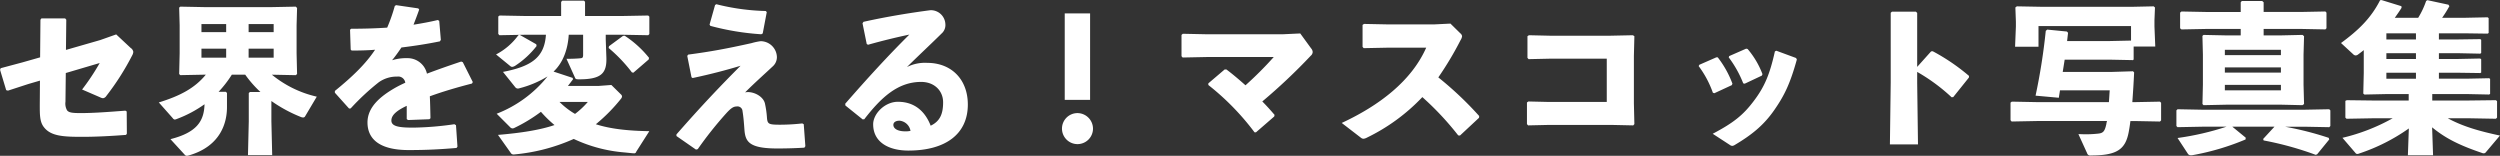
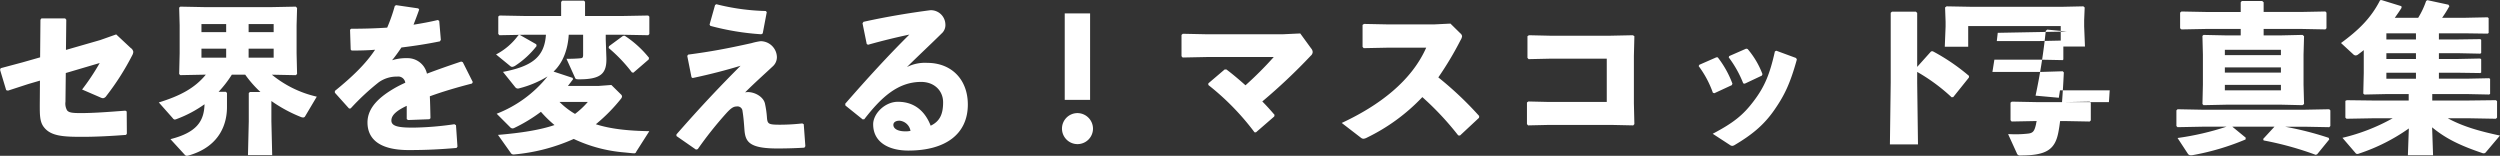
<svg xmlns="http://www.w3.org/2000/svg" width="681.061" height="42.438" viewBox="0 0 681.061 42.438">
  <rect x="0" y="0" width="681.061" height="42.438" fill="#333333" stroke="none" />
  <defs>
    <style>
      .cls-1 {
        fill: #fff;
        fill-rule: evenodd;
      }
    </style>
  </defs>
-   <path id="セ界を変える_マスコット写真集" data-name="セ界を変える！マスコット写真集" class="cls-1" d="M503.908,927.232l-0.176.44,1.672,5.545,0.484,0.132,5.545-1.805,3.168-.924L514.557,937c0,2.9-.044,4.885,1.188,6.381,1.893,2.376,5.281,2.552,10.3,2.552,3.916,0,7.965-.22,12.014-0.528l0.22-.352-0.044-6.029-0.352-.22c-5.193.4-8.89,0.661-12.19,0.661-2.289,0-3.213-.132-3.7-0.749a3.718,3.718,0,0,1-.44-2.332l0.088-7.833,9.242-2.728a62.033,62.033,0,0,1-4.8,7.217l4.885,2.112a2.175,2.175,0,0,0,.836.264,1.3,1.3,0,0,0,.88-0.616,70.06,70.06,0,0,0,7.041-11.046,2.166,2.166,0,0,0,.308-0.968,1.527,1.527,0,0,0-.7-1.056l-3.961-3.7-4.356,1.541-9.33,2.684,0.088-8.229-0.308-.352H515l-0.264.352-0.088,10.253-4.8,1.365ZM584.3,910.465l-6.689.132H559.569l-6.733-.132-0.308.264,0.132,4.8v7.657l-0.132,5.633,0.308,0.308,6.733-.132h0.22c-2.992,3.653-6.953,5.765-12.806,7.569l3.785,4.269a0.845,0.845,0,0,0,.572.4,2.55,2.55,0,0,0,.572-0.176,32.522,32.522,0,0,0,7.525-4c-0.132,4.489-1.98,7.657-9.285,9.506l3.872,4.224a0.737,0.737,0,0,0,.66.308,1.936,1.936,0,0,0,.44-0.088c8.89-2.552,10.43-9.153,10.43-13.158v-3.872l-0.308-.308h-1.98a30.772,30.772,0,0,0,3.608-4.665h3.653a29.974,29.974,0,0,0,4.136,4.709H571.8l-0.308.308v7.7l-0.22,9.2h6.6l-0.22-9.2v-5.545a38.818,38.818,0,0,0,8.053,4.357,1.727,1.727,0,0,0,.616.132,0.608,0.608,0,0,0,.484-0.264l3.212-5.413a29.654,29.654,0,0,1-12.233-5.985l6.513,0.132,0.352-.308-0.132-5.633v-7.657l0.132-4.709Zm-6.029,6.953h-6.821v-2.2h6.821v2.2Zm-19.671,0v-2.2h6.733v2.2H558.6Zm0,6.953v-2.464h6.733v2.464H558.6Zm19.671,0h-6.821v-2.464h6.821v2.464Zm20.984,13.818a65.119,65.119,0,0,1,7.657-7.129,8.435,8.435,0,0,1,5.017-1.54,1.936,1.936,0,0,1,2.2,1.672q-1.452.66-2.64,1.321c-4.093,2.332-7.657,5.28-7.657,9.5,0,3.784,2.332,7.525,11.221,7.525,5.149,0,8.846-.22,13.026-0.572l0.264-.352-0.4-5.853-0.44-.264a84.257,84.257,0,0,1-11,.924h-0.484c-3.917,0-5.677-.44-5.677-1.936s1.5-2.729,4.18-4v3.609l0.352,0.264,5.809-.22,0.308-.264c-0.044-2.113-.088-4.269-0.176-5.985,3.257-1.188,7.041-2.332,11.486-3.477l0.22-.4L629.8,925.6l-0.44-.177c-3.433,1.145-6.557,2.245-9.33,3.3a5.4,5.4,0,0,0-5.369-4.225,12.867,12.867,0,0,0-4.136.572c0.88-1.056,1.848-2.42,2.552-3.476,3.653-.44,7.261-1.012,10.474-1.672l0.264-.4-0.44-5.193-0.4-.22c-2.2.528-4.4,0.924-6.6,1.276,0.484-1.276,1.012-2.6,1.54-4.137l-0.264-.308-6.029-.88-0.352.22a46.016,46.016,0,0,1-2.068,5.9c-3.257.22-6.513,0.308-9.814,0.308l-0.308.264,0.176,5.413,0.264,0.264c2.069,0,4.269-.044,6.381-0.22-2.552,3.829-6.029,7.217-10.957,11.222v0.484l3.872,4.312Zm55.266-10.033c2.728-2.552,3.916-6.337,4.136-10.034h3.917v5.5c0,0.836-.264.88-0.924,0.924-0.925.088-2.157,0.132-3.609,0.132l2.288,5.061c0.176,0.44.264,0.528,1.145,0.528,5.984,0,7.569-1.584,7.437-5.9l-0.176-4.928v-1.321h4.488l7.085,0.132,0.308-.308v-4.752l-0.308-.308-7.085.132H663.1v-3.873l-0.308-.308h-5.9l-0.308.352v3.829h-9.77l-7-.132-0.352.264V917.9l0.308,0.352,7.041-.132h5.633c-0.4,6.161-3.916,8.626-11.7,10.122l3.388,4.225a0.875,0.875,0,0,0,.7.308,1.563,1.563,0,0,0,.44-0.088,27.758,27.758,0,0,0,7.613-3.213,33.044,33.044,0,0,1-13.862,10.166l3.653,3.652a0.988,0.988,0,0,0,.66.352,1.147,1.147,0,0,0,.484-0.132,43.046,43.046,0,0,0,7.261-4.4,31.628,31.628,0,0,0,3.7,3.609c-4,1.364-9.154,2.156-15.4,2.684l3.433,4.841a0.914,0.914,0,0,0,.968.484,50.737,50.737,0,0,0,16.238-4.224,39.909,39.909,0,0,0,13.554,3.652c1.012,0.088,2.421.264,2.9,0.264a0.546,0.546,0,0,0,.572-0.44l3.564-5.589c-5.588-.088-10.473-0.572-14.566-1.892a46.131,46.131,0,0,0,6.821-6.909,1.132,1.132,0,0,0,.308-0.66,0.761,0.761,0,0,0-.264-0.528l-2.64-2.6-3.521.264h-8.317c0.484-.616.968-1.232,1.408-1.848l-0.132-.352Zm9.329,8.273a22.12,22.12,0,0,1-3.477,3.257,20.436,20.436,0,0,1-4.224-3.257h7.7Zm5.677-14.7a41.064,41.064,0,0,1,6.337,6.645l0.4,0.088,4.18-3.609,0.088-.44a28.249,28.249,0,0,0-6.645-6.029l-0.44.044-3.828,2.817Zm-24.6-3.477a17.422,17.422,0,0,1-6.073,5.237l3.873,3.169a0.914,0.914,0,0,0,.528.22,2.1,2.1,0,0,0,.88-0.352A24.078,24.078,0,0,0,649.9,921.2l-0.088-.484-4.489-2.553ZM692.4,929.916c4.8-1.012,9.154-2.156,13.07-3.344-5.72,5.72-10.957,11.265-17.47,18.7v0.44l5.325,3.7,0.484-.132a101.809,101.809,0,0,1,7.569-9.549c1.452-1.629,2.156-2.069,3.036-2.069A1.366,1.366,0,0,1,706,938.937c0.308,1.893.4,3.477,0.528,5.149,0.265,3.169,1.277,5.017,8.934,5.017,2.816,0,5.193-.088,7.393-0.22l0.264-.4-0.44-5.985-0.4-.22a54.657,54.657,0,0,1-5.941.352c-3.389,0-3.565-.176-3.7-2.2a25.827,25.827,0,0,0-.528-3.565c-0.4-1.8-2.684-3.124-4.664-3.124a3.875,3.875,0,0,0-.748.088c2.684-2.685,5.236-4.929,7.481-7.041a3.384,3.384,0,0,0,1.188-2.6,4.458,4.458,0,0,0-4.445-4.312,17.207,17.207,0,0,0-2.464.528c-6.909,1.54-11.266,2.332-17.251,3.124l-0.264.352L692.1,929.7Zm4.841-14.214a70.149,70.149,0,0,0,13.862,2.288l0.4-.22,1.1-5.808-0.264-.308a60.011,60.011,0,0,1-13.466-1.849l-0.352.22-1.5,5.325Zm42.944,5.149c4.048-1.144,7.921-2.068,11.265-2.773-5.852,5.809-11.4,11.882-17.47,18.835l0.044,0.484,4.709,3.785,0.44-.044c4.664-6.029,9.2-10.166,15.49-10.166,3.652,0,5.985,2.465,5.985,5.545s-0.792,5.149-3.389,6.381c-1.188-3.08-3.7-6.513-8.933-6.513-3.565,0-6.733,3.257-6.733,6.117,0,5.017,4.4,7.173,9.593,7.173,10.166,0,16.195-4.533,16.195-12.542,0-6.821-4.445-11.353-11.09-11.353a10.881,10.881,0,0,0-5.5,1.144c3.653-3.609,6.117-5.853,9.682-9.374a3.053,3.053,0,0,0,.792-2.288,3.968,3.968,0,0,0-4.049-3.829c-4.8.617-11.573,1.673-18.262,3.169l-0.264.4,1.144,5.633Zm11.573,23.455a5.852,5.852,0,0,1-1.408.132c-2.244,0-3.256-.836-3.256-1.76,0-.792.792-1.144,1.672-1.144A3.351,3.351,0,0,1,751.762,944.306Zm48.929-31.992h-6.909v23.543h6.909V912.314Zm-3.433,27.152a4.225,4.225,0,1,0,4.225,4.224A4.263,4.263,0,0,0,797.258,939.466Zm35.639-7.658A69.109,69.109,0,0,1,845.483,944.7h0.4l4.972-4.312,0.088-.44c-1.1-1.277-2.2-2.509-3.344-3.653a156.087,156.087,0,0,0,13.2-12.454,1.42,1.42,0,0,0,.528-1.012,1.658,1.658,0,0,0-.44-1.012l-2.948-4.049-4.709.22H832.237l-6.293-.132-0.352.308v5.809l0.308,0.352,6.469-.132h18.35a96.808,96.808,0,0,1-7.7,7.7c-1.628-1.452-3.432-2.992-5.192-4.312h-0.484l-4.445,3.784v0.44Zm73.792,8.45a92.989,92.989,0,0,0-11.134-10.518,89.722,89.722,0,0,0,6.073-10.165,2.431,2.431,0,0,0,.4-1.056,1.213,1.213,0,0,0-.484-0.793l-2.684-2.64-4.489.22H881.913l-6.6-.132-0.4.264v5.985l0.308,0.352,6.557-.132h10.474c-4.049,9.153-12.894,15.8-23.015,20.507l5.192,4a1.241,1.241,0,0,0,.7.309,2.333,2.333,0,0,0,.969-0.309A51.984,51.984,0,0,0,891.2,935.109a79.234,79.234,0,0,1,9.769,10.429l0.484,0.044,5.193-4.84Zm13.151-15.843,0.308,0.352,6.029-.132h15.27v11.794h-15.8L920.1,936.3l-0.4.264v5.9l0.308,0.352,5.809-.132h16.767l6.072,0.132,0.308-.352-0.132-5.677V923.843l0.132-5.324-0.4-.265-6.2.132H926l-5.765-.132-0.4.265v5.9Zm46.64,2.245a27.366,27.366,0,0,1,3.873,7.261l0.4,0.132,4.753-2.2,0.176-.4a27,27,0,0,0-4-7.173h-0.4l-4.621,2.025Zm8.186-2.377a29.82,29.82,0,0,1,3.96,7.085l0.4,0.088,4.665-2.2,0.176-.4A23.194,23.194,0,0,0,979.814,922l-0.4-.088-4.62,2.024Zm12.585-1.628c-1.408,6.337-2.86,9.681-5.72,13.466-2.9,3.873-5.545,5.985-11.222,8.977l4.665,3.037a1.159,1.159,0,0,0,.66.264,1.56,1.56,0,0,0,.7-0.264c4.664-2.773,7.921-5.413,10.781-9.55,2.773-4,4.313-7.217,6.117-13.73l-0.22-.4-5.369-1.98Zm38.759,5.589a50.165,50.165,0,0,1,9.38,6.909l0.44-.044,4.27-5.325,0.04-.44a54.822,54.822,0,0,0-9.9-6.733l-0.44.044-3.79,4.225v-14.7l-0.35-.352h-6.51l-0.35.308V931.1l-0.22,16.9h7.65l-0.22-16.811v-2.948Zm40.79-11-5.37-.528-0.39.352a164.586,164.586,0,0,1-2.78,17.647l6.34,0.572c0.09-.66.22-1.364,0.31-2.024h13.55c-0.08,1.056-.13,2.156-0.22,3.212h-19.67l-6.77-.132-0.36.264v4.8l0.31,0.352,6.82-.132h19.15a6.147,6.147,0,0,0-.18.836c-0.44,2.024-.88,2.464-2.29,2.6a30.724,30.724,0,0,1-3.48.176c-0.61,0-1.18-.044-1.84-0.044l2.37,5.193a0.872,0.872,0,0,0,1.06.616c7.08,0,9.42-1.628,10.3-6.513,0.17-.88.3-1.8,0.44-2.86h1.18l6.87,0.132,0.31-.308v-4.8l-0.31-.308-6.87.132h-0.66c0.18-2.464.36-5.193,0.49-8.1l-0.31-.308-5.72.176h-13.42l0.53-3.345h12.05l6.56,0.132,0.18-.176v-3.52h5.89l-0.22-5.5v-1.672l0.14-3.477-0.36-.308-6.11.132h-23.99l-7.17-.132-0.4.308,0.14,3.873v1.32l-0.22,5.5h6.38v-5.633h25.21v3.961l-6.03.132h-11.39l0.26-2.245Zm53.2-8.317h-5.55l-0.3.352v2.641h-9.33l-6.82-.132-0.36.308v4.268l0.36,0.308,6.82-.132h9.33v1.76h-3.92l-6.21-.132-0.3.264,0.13,5.105v8.185L1103.72,937l0.3,0.308,6.21-.132h15.01l5.72,0.132,0.44-.308-0.14-5.281v-8.185l0.14-5.016-0.4-.353-5.76.132h-4.85v-1.76h9.99l6.83,0.132,0.3-.308v-4.268l-0.3-.308-6.83.132h-9.99v-2.641Zm5.1,19.5h-15.27v-1.408h15.27v1.408Zm0,4.841h-15.27v-1.5h15.27v1.5Zm0-11.046v1.452h-15.27v-1.452h15.27Zm13.47,20.771v-4.269l-0.31-.308-6.82.132h-27.68l-6.82-.132-0.31.308v4.269l0.31,0.308,6.82-.132h6.51a74.773,74.773,0,0,1-13.33,3.081l2.77,4.224a0.934,0.934,0,0,0,.88.484,2.044,2.044,0,0,0,.49-0.044,67.966,67.966,0,0,0,14.39-4.268l0.04-.485-3.65-2.992h11.48l-3.08,3.345,0.13,0.4a87.514,87.514,0,0,1,14.17,3.916l0.4-.132,3.3-4.048-0.13-.441a86.385,86.385,0,0,0-11.93-3.036h5.24l6.82,0.132Zm17.55-29.484c0.62-.88,1.28-1.8,1.85-2.729l-0.04-.44-5.42-1.672-0.39.044c-2.51,4.973-6.03,8.273-10.65,11.662l3.3,3.036a0.991,0.991,0,0,0,.7.352,1.2,1.2,0,0,0,.71-0.308c0.48-.352,1.01-0.748,1.49-1.144v6.205l-0.13,5.633,0.31,0.264,6.16-.132h5.9v1.76h-9.64l-7.22-.088-0.39.176V940.7l0.3,0.308,7.31-.132h5.28a52.71,52.71,0,0,1-13.69,5.324l3.52,4.093a0.631,0.631,0,0,0,.53.308,1.54,1.54,0,0,0,.53-0.132,51.329,51.329,0,0,0,13.51-6.821l-0.26,7.305h6.86l-0.26-7.613c3.74,3.081,7.57,4.929,13.51,6.953a1.5,1.5,0,0,0,.52.132,0.712,0.712,0,0,0,.62-0.308l3.83-4.533c-5.41-1.144-10.12-2.464-14.21-4.708h5.8l7.31,0.132,0.31-.308v-4.489l-0.31-.264-7.31.088h-10.03v-1.76h9.24l6.25,0.132,0.27-.176v-4.093l-0.27-.176-6.25.132h-7.43v-1.628h5.01l6.25,0.088,0.26-.132v-3.609l-0.26-.22-6.25.132h-5.01v-1.584h5.01l6.25,0.132,0.26-.176v-3.608l-0.26-.176-6.25.088h-5.01v-1.673h7.04l6.24,0.088,0.27-.176V913.59l-0.27-.22-6.24.132h-6.16a32.708,32.708,0,0,0,1.98-3.169l-0.27-.4-5.72-1.232-0.35.22a22.747,22.747,0,0,1-2.16,4.577h-6.38Zm-2.29,5.9v-1.673h8.06V919.4h-8.06Zm0,5.324v-1.584h8.06v1.584h-8.06Zm0,5.369v-1.628h8.06v1.628h-8.06Z" transform="translate(-503.719 -908.656)" />
+   <path id="セ界を変える_マスコット写真集" data-name="セ界を変える！マスコット写真集" class="cls-1" d="M503.908,927.232l-0.176.44,1.672,5.545,0.484,0.132,5.545-1.805,3.168-.924L514.557,937c0,2.9-.044,4.885,1.188,6.381,1.893,2.376,5.281,2.552,10.3,2.552,3.916,0,7.965-.22,12.014-0.528l0.22-.352-0.044-6.029-0.352-.22c-5.193.4-8.89,0.661-12.19,0.661-2.289,0-3.213-.132-3.7-0.749a3.718,3.718,0,0,1-.44-2.332l0.088-7.833,9.242-2.728a62.033,62.033,0,0,1-4.8,7.217l4.885,2.112a2.175,2.175,0,0,0,.836.264,1.3,1.3,0,0,0,.88-0.616,70.06,70.06,0,0,0,7.041-11.046,2.166,2.166,0,0,0,.308-0.968,1.527,1.527,0,0,0-.7-1.056l-3.961-3.7-4.356,1.541-9.33,2.684,0.088-8.229-0.308-.352H515l-0.264.352-0.088,10.253-4.8,1.365ZM584.3,910.465l-6.689.132H559.569l-6.733-.132-0.308.264,0.132,4.8v7.657l-0.132,5.633,0.308,0.308,6.733-.132h0.22c-2.992,3.653-6.953,5.765-12.806,7.569l3.785,4.269a0.845,0.845,0,0,0,.572.4,2.55,2.55,0,0,0,.572-0.176,32.522,32.522,0,0,0,7.525-4c-0.132,4.489-1.98,7.657-9.285,9.506l3.872,4.224a0.737,0.737,0,0,0,.66.308,1.936,1.936,0,0,0,.44-0.088c8.89-2.552,10.43-9.153,10.43-13.158v-3.872l-0.308-.308h-1.98a30.772,30.772,0,0,0,3.608-4.665h3.653a29.974,29.974,0,0,0,4.136,4.709H571.8l-0.308.308v7.7l-0.22,9.2h6.6l-0.22-9.2v-5.545a38.818,38.818,0,0,0,8.053,4.357,1.727,1.727,0,0,0,.616.132,0.608,0.608,0,0,0,.484-0.264l3.212-5.413a29.654,29.654,0,0,1-12.233-5.985l6.513,0.132,0.352-.308-0.132-5.633v-7.657l0.132-4.709Zm-6.029,6.953h-6.821v-2.2h6.821v2.2Zm-19.671,0v-2.2h6.733v2.2H558.6Zm0,6.953v-2.464h6.733v2.464H558.6Zm19.671,0h-6.821v-2.464h6.821v2.464Zm20.984,13.818a65.119,65.119,0,0,1,7.657-7.129,8.435,8.435,0,0,1,5.017-1.54,1.936,1.936,0,0,1,2.2,1.672q-1.452.66-2.64,1.321c-4.093,2.332-7.657,5.28-7.657,9.5,0,3.784,2.332,7.525,11.221,7.525,5.149,0,8.846-.22,13.026-0.572l0.264-.352-0.4-5.853-0.44-.264a84.257,84.257,0,0,1-11,.924h-0.484c-3.917,0-5.677-.44-5.677-1.936s1.5-2.729,4.18-4v3.609l0.352,0.264,5.809-.22,0.308-.264c-0.044-2.113-.088-4.269-0.176-5.985,3.257-1.188,7.041-2.332,11.486-3.477l0.22-.4L629.8,925.6l-0.44-.177c-3.433,1.145-6.557,2.245-9.33,3.3a5.4,5.4,0,0,0-5.369-4.225,12.867,12.867,0,0,0-4.136.572c0.88-1.056,1.848-2.42,2.552-3.476,3.653-.44,7.261-1.012,10.474-1.672l0.264-.4-0.44-5.193-0.4-.22c-2.2.528-4.4,0.924-6.6,1.276,0.484-1.276,1.012-2.6,1.54-4.137l-0.264-.308-6.029-.88-0.352.22a46.016,46.016,0,0,1-2.068,5.9c-3.257.22-6.513,0.308-9.814,0.308l-0.308.264,0.176,5.413,0.264,0.264c2.069,0,4.269-.044,6.381-0.22-2.552,3.829-6.029,7.217-10.957,11.222v0.484l3.872,4.312Zm55.266-10.033c2.728-2.552,3.916-6.337,4.136-10.034h3.917v5.5c0,0.836-.264.88-0.924,0.924-0.925.088-2.157,0.132-3.609,0.132l2.288,5.061c0.176,0.44.264,0.528,1.145,0.528,5.984,0,7.569-1.584,7.437-5.9l-0.176-4.928v-1.321h4.488l7.085,0.132,0.308-.308v-4.752l-0.308-.308-7.085.132H663.1v-3.873l-0.308-.308h-5.9l-0.308.352v3.829h-9.77l-7-.132-0.352.264V917.9l0.308,0.352,7.041-.132h5.633c-0.4,6.161-3.916,8.626-11.7,10.122l3.388,4.225a0.875,0.875,0,0,0,.7.308,1.563,1.563,0,0,0,.44-0.088,27.758,27.758,0,0,0,7.613-3.213,33.044,33.044,0,0,1-13.862,10.166l3.653,3.652a0.988,0.988,0,0,0,.66.352,1.147,1.147,0,0,0,.484-0.132,43.046,43.046,0,0,0,7.261-4.4,31.628,31.628,0,0,0,3.7,3.609c-4,1.364-9.154,2.156-15.4,2.684l3.433,4.841a0.914,0.914,0,0,0,.968.484,50.737,50.737,0,0,0,16.238-4.224,39.909,39.909,0,0,0,13.554,3.652c1.012,0.088,2.421.264,2.9,0.264a0.546,0.546,0,0,0,.572-0.44l3.564-5.589c-5.588-.088-10.473-0.572-14.566-1.892a46.131,46.131,0,0,0,6.821-6.909,1.132,1.132,0,0,0,.308-0.66,0.761,0.761,0,0,0-.264-0.528l-2.64-2.6-3.521.264h-8.317c0.484-.616.968-1.232,1.408-1.848l-0.132-.352Zm9.329,8.273a22.12,22.12,0,0,1-3.477,3.257,20.436,20.436,0,0,1-4.224-3.257h7.7Zm5.677-14.7a41.064,41.064,0,0,1,6.337,6.645l0.4,0.088,4.18-3.609,0.088-.44a28.249,28.249,0,0,0-6.645-6.029l-0.44.044-3.828,2.817Zm-24.6-3.477a17.422,17.422,0,0,1-6.073,5.237l3.873,3.169a0.914,0.914,0,0,0,.528.22,2.1,2.1,0,0,0,.88-0.352A24.078,24.078,0,0,0,649.9,921.2l-0.088-.484-4.489-2.553ZM692.4,929.916c4.8-1.012,9.154-2.156,13.07-3.344-5.72,5.72-10.957,11.265-17.47,18.7v0.44l5.325,3.7,0.484-.132a101.809,101.809,0,0,1,7.569-9.549c1.452-1.629,2.156-2.069,3.036-2.069A1.366,1.366,0,0,1,706,938.937c0.308,1.893.4,3.477,0.528,5.149,0.265,3.169,1.277,5.017,8.934,5.017,2.816,0,5.193-.088,7.393-0.22l0.264-.4-0.44-5.985-0.4-.22a54.657,54.657,0,0,1-5.941.352c-3.389,0-3.565-.176-3.7-2.2a25.827,25.827,0,0,0-.528-3.565c-0.4-1.8-2.684-3.124-4.664-3.124a3.875,3.875,0,0,0-.748.088c2.684-2.685,5.236-4.929,7.481-7.041a3.384,3.384,0,0,0,1.188-2.6,4.458,4.458,0,0,0-4.445-4.312,17.207,17.207,0,0,0-2.464.528c-6.909,1.54-11.266,2.332-17.251,3.124l-0.264.352L692.1,929.7Zm4.841-14.214a70.149,70.149,0,0,0,13.862,2.288l0.4-.22,1.1-5.808-0.264-.308a60.011,60.011,0,0,1-13.466-1.849l-0.352.22-1.5,5.325Zm42.944,5.149c4.048-1.144,7.921-2.068,11.265-2.773-5.852,5.809-11.4,11.882-17.47,18.835l0.044,0.484,4.709,3.785,0.44-.044c4.664-6.029,9.2-10.166,15.49-10.166,3.652,0,5.985,2.465,5.985,5.545s-0.792,5.149-3.389,6.381c-1.188-3.08-3.7-6.513-8.933-6.513-3.565,0-6.733,3.257-6.733,6.117,0,5.017,4.4,7.173,9.593,7.173,10.166,0,16.195-4.533,16.195-12.542,0-6.821-4.445-11.353-11.09-11.353a10.881,10.881,0,0,0-5.5,1.144c3.653-3.609,6.117-5.853,9.682-9.374a3.053,3.053,0,0,0,.792-2.288,3.968,3.968,0,0,0-4.049-3.829c-4.8.617-11.573,1.673-18.262,3.169l-0.264.4,1.144,5.633Zm11.573,23.455a5.852,5.852,0,0,1-1.408.132c-2.244,0-3.256-.836-3.256-1.76,0-.792.792-1.144,1.672-1.144A3.351,3.351,0,0,1,751.762,944.306Zm48.929-31.992h-6.909v23.543h6.909V912.314Zm-3.433,27.152a4.225,4.225,0,1,0,4.225,4.224A4.263,4.263,0,0,0,797.258,939.466Zm35.639-7.658A69.109,69.109,0,0,1,845.483,944.7h0.4l4.972-4.312,0.088-.44c-1.1-1.277-2.2-2.509-3.344-3.653a156.087,156.087,0,0,0,13.2-12.454,1.42,1.42,0,0,0,.528-1.012,1.658,1.658,0,0,0-.44-1.012l-2.948-4.049-4.709.22H832.237l-6.293-.132-0.352.308v5.809l0.308,0.352,6.469-.132h18.35a96.808,96.808,0,0,1-7.7,7.7c-1.628-1.452-3.432-2.992-5.192-4.312h-0.484l-4.445,3.784v0.44Zm73.792,8.45a92.989,92.989,0,0,0-11.134-10.518,89.722,89.722,0,0,0,6.073-10.165,2.431,2.431,0,0,0,.4-1.056,1.213,1.213,0,0,0-.484-0.793l-2.684-2.64-4.489.22H881.913l-6.6-.132-0.4.264v5.985l0.308,0.352,6.557-.132h10.474c-4.049,9.153-12.894,15.8-23.015,20.507l5.192,4a1.241,1.241,0,0,0,.7.309,2.333,2.333,0,0,0,.969-0.309A51.984,51.984,0,0,0,891.2,935.109a79.234,79.234,0,0,1,9.769,10.429l0.484,0.044,5.193-4.84Zm13.151-15.843,0.308,0.352,6.029-.132h15.27v11.794h-15.8L920.1,936.3l-0.4.264v5.9l0.308,0.352,5.809-.132h16.767l6.072,0.132,0.308-.352-0.132-5.677V923.843l0.132-5.324-0.4-.265-6.2.132H926l-5.765-.132-0.4.265v5.9Zm46.64,2.245a27.366,27.366,0,0,1,3.873,7.261l0.4,0.132,4.753-2.2,0.176-.4a27,27,0,0,0-4-7.173h-0.4l-4.621,2.025Zm8.186-2.377a29.82,29.82,0,0,1,3.96,7.085l0.4,0.088,4.665-2.2,0.176-.4A23.194,23.194,0,0,0,979.814,922l-0.4-.088-4.62,2.024Zm12.585-1.628c-1.408,6.337-2.86,9.681-5.72,13.466-2.9,3.873-5.545,5.985-11.222,8.977l4.665,3.037a1.159,1.159,0,0,0,.66.264,1.56,1.56,0,0,0,.7-0.264c4.664-2.773,7.921-5.413,10.781-9.55,2.773-4,4.313-7.217,6.117-13.73l-0.22-.4-5.369-1.98Zm38.759,5.589a50.165,50.165,0,0,1,9.38,6.909l0.44-.044,4.27-5.325,0.04-.44a54.822,54.822,0,0,0-9.9-6.733l-0.44.044-3.79,4.225v-14.7l-0.35-.352h-6.51l-0.35.308V931.1l-0.22,16.9h7.65l-0.22-16.811v-2.948Zm40.79-11-5.37-.528-0.39.352a164.586,164.586,0,0,1-2.78,17.647l6.34,0.572c0.09-.66.22-1.364,0.31-2.024h13.55c-0.08,1.056-.13,2.156-0.22,3.212h-19.67l-6.77-.132-0.36.264v4.8l0.31,0.352,6.82-.132a6.147,6.147,0,0,0-.18.836c-0.44,2.024-.88,2.464-2.29,2.6a30.724,30.724,0,0,1-3.48.176c-0.61,0-1.18-.044-1.84-0.044l2.37,5.193a0.872,0.872,0,0,0,1.06.616c7.08,0,9.42-1.628,10.3-6.513,0.17-.88.3-1.8,0.44-2.86h1.18l6.87,0.132,0.31-.308v-4.8l-0.31-.308-6.87.132h-0.66c0.18-2.464.36-5.193,0.49-8.1l-0.31-.308-5.72.176h-13.42l0.53-3.345h12.05l6.56,0.132,0.18-.176v-3.52h5.89l-0.22-5.5v-1.672l0.14-3.477-0.36-.308-6.11.132h-23.99l-7.17-.132-0.4.308,0.14,3.873v1.32l-0.22,5.5h6.38v-5.633h25.21v3.961l-6.03.132h-11.39l0.26-2.245Zm53.2-8.317h-5.55l-0.3.352v2.641h-9.33l-6.82-.132-0.36.308v4.268l0.36,0.308,6.82-.132h9.33v1.76h-3.92l-6.21-.132-0.3.264,0.13,5.105v8.185L1103.72,937l0.3,0.308,6.21-.132h15.01l5.72,0.132,0.44-.308-0.14-5.281v-8.185l0.14-5.016-0.4-.353-5.76.132h-4.85v-1.76h9.99l6.83,0.132,0.3-.308v-4.268l-0.3-.308-6.83.132h-9.99v-2.641Zm5.1,19.5h-15.27v-1.408h15.27v1.408Zm0,4.841h-15.27v-1.5h15.27v1.5Zm0-11.046v1.452h-15.27v-1.452h15.27Zm13.47,20.771v-4.269l-0.31-.308-6.82.132h-27.68l-6.82-.132-0.31.308v4.269l0.31,0.308,6.82-.132h6.51a74.773,74.773,0,0,1-13.33,3.081l2.77,4.224a0.934,0.934,0,0,0,.88.484,2.044,2.044,0,0,0,.49-0.044,67.966,67.966,0,0,0,14.39-4.268l0.04-.485-3.65-2.992h11.48l-3.08,3.345,0.13,0.4a87.514,87.514,0,0,1,14.17,3.916l0.4-.132,3.3-4.048-0.13-.441a86.385,86.385,0,0,0-11.93-3.036h5.24l6.82,0.132Zm17.55-29.484c0.62-.88,1.28-1.8,1.85-2.729l-0.04-.44-5.42-1.672-0.39.044c-2.51,4.973-6.03,8.273-10.65,11.662l3.3,3.036a0.991,0.991,0,0,0,.7.352,1.2,1.2,0,0,0,.71-0.308c0.48-.352,1.01-0.748,1.49-1.144v6.205l-0.13,5.633,0.31,0.264,6.16-.132h5.9v1.76h-9.64l-7.22-.088-0.39.176V940.7l0.3,0.308,7.31-.132h5.28a52.71,52.71,0,0,1-13.69,5.324l3.52,4.093a0.631,0.631,0,0,0,.53.308,1.54,1.54,0,0,0,.53-0.132,51.329,51.329,0,0,0,13.51-6.821l-0.26,7.305h6.86l-0.26-7.613c3.74,3.081,7.57,4.929,13.51,6.953a1.5,1.5,0,0,0,.52.132,0.712,0.712,0,0,0,.62-0.308l3.83-4.533c-5.41-1.144-10.12-2.464-14.21-4.708h5.8l7.31,0.132,0.31-.308v-4.489l-0.31-.264-7.31.088h-10.03v-1.76h9.24l6.25,0.132,0.27-.176v-4.093l-0.27-.176-6.25.132h-7.43v-1.628h5.01l6.25,0.088,0.26-.132v-3.609l-0.26-.22-6.25.132h-5.01v-1.584h5.01l6.25,0.132,0.26-.176v-3.608l-0.26-.176-6.25.088h-5.01v-1.673h7.04l6.24,0.088,0.27-.176V913.59l-0.27-.22-6.24.132h-6.16a32.708,32.708,0,0,0,1.98-3.169l-0.27-.4-5.72-1.232-0.35.22a22.747,22.747,0,0,1-2.16,4.577h-6.38Zm-2.29,5.9v-1.673h8.06V919.4h-8.06Zm0,5.324v-1.584h8.06v1.584h-8.06Zm0,5.369v-1.628h8.06v1.628h-8.06Z" transform="translate(-503.719 -908.656)" />
</svg>